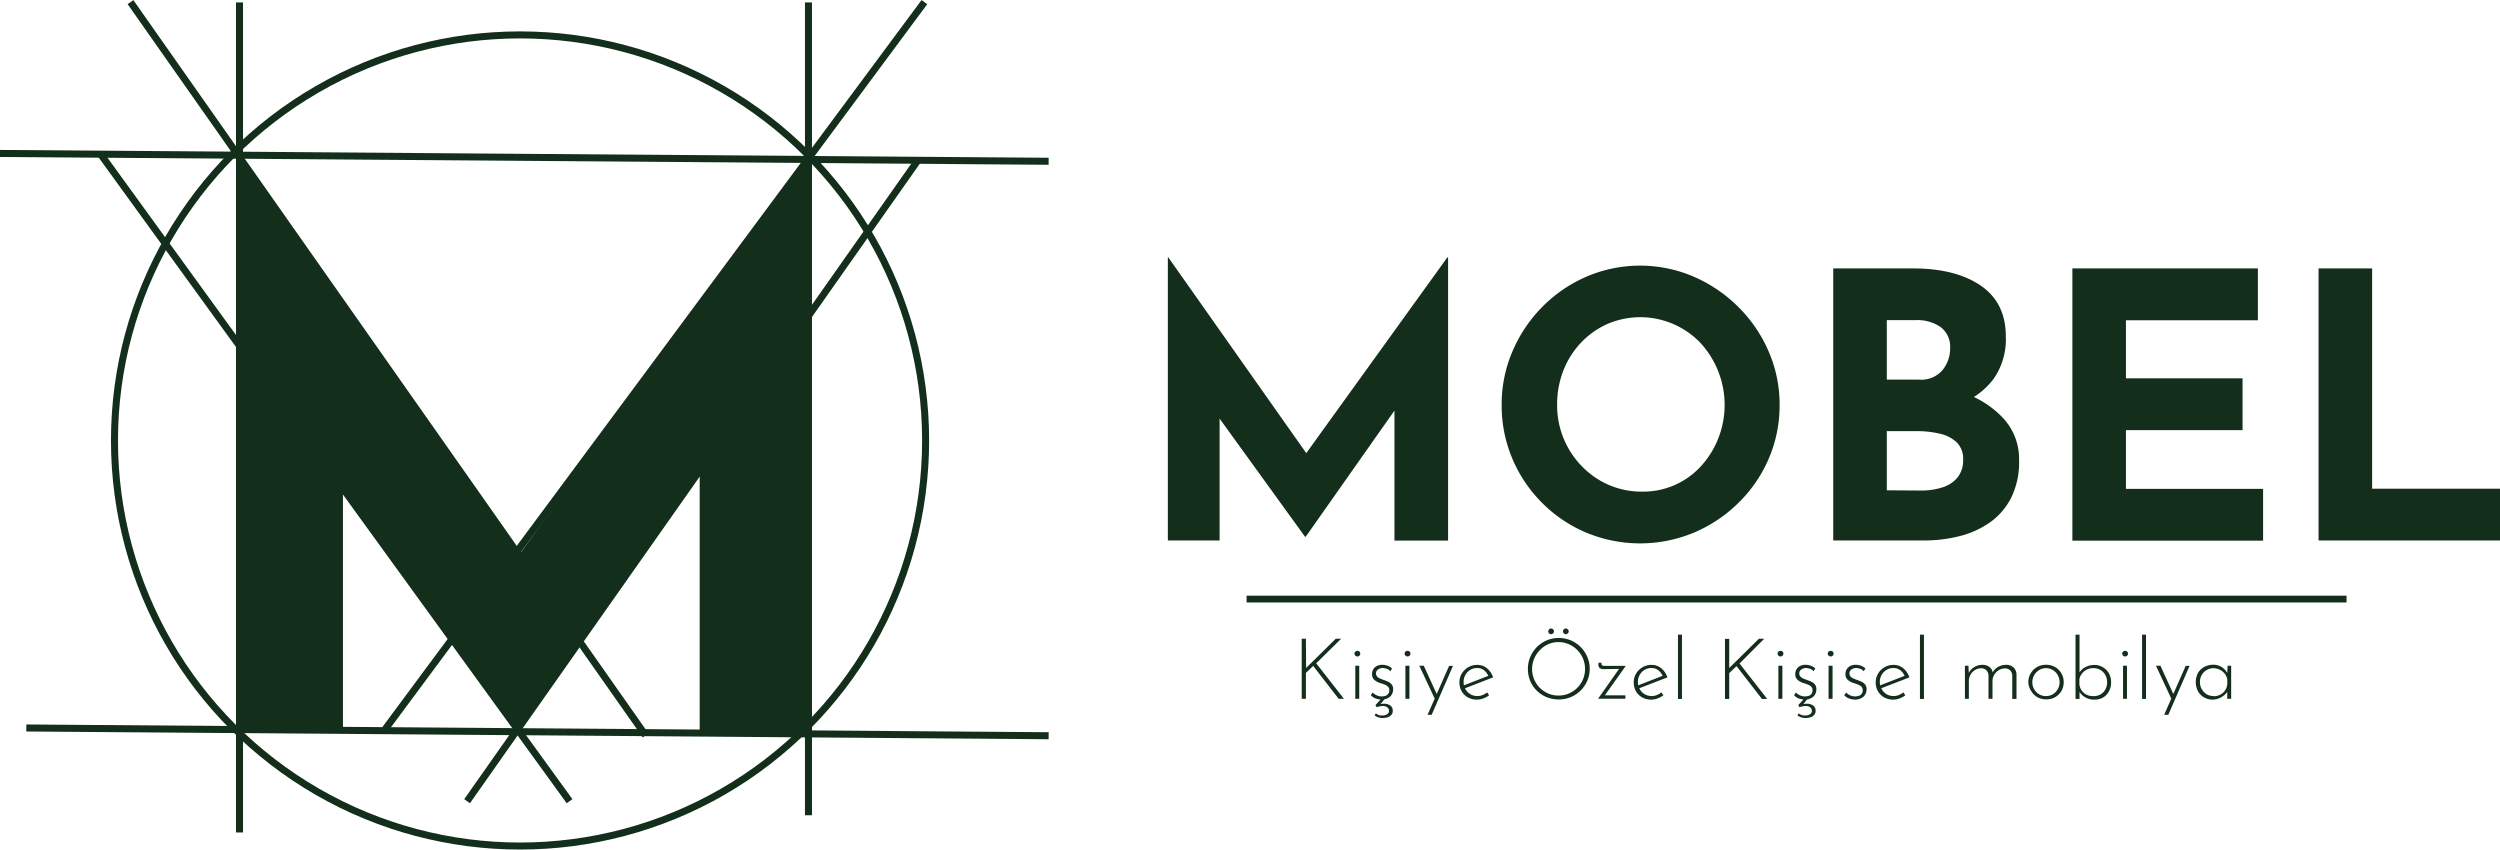
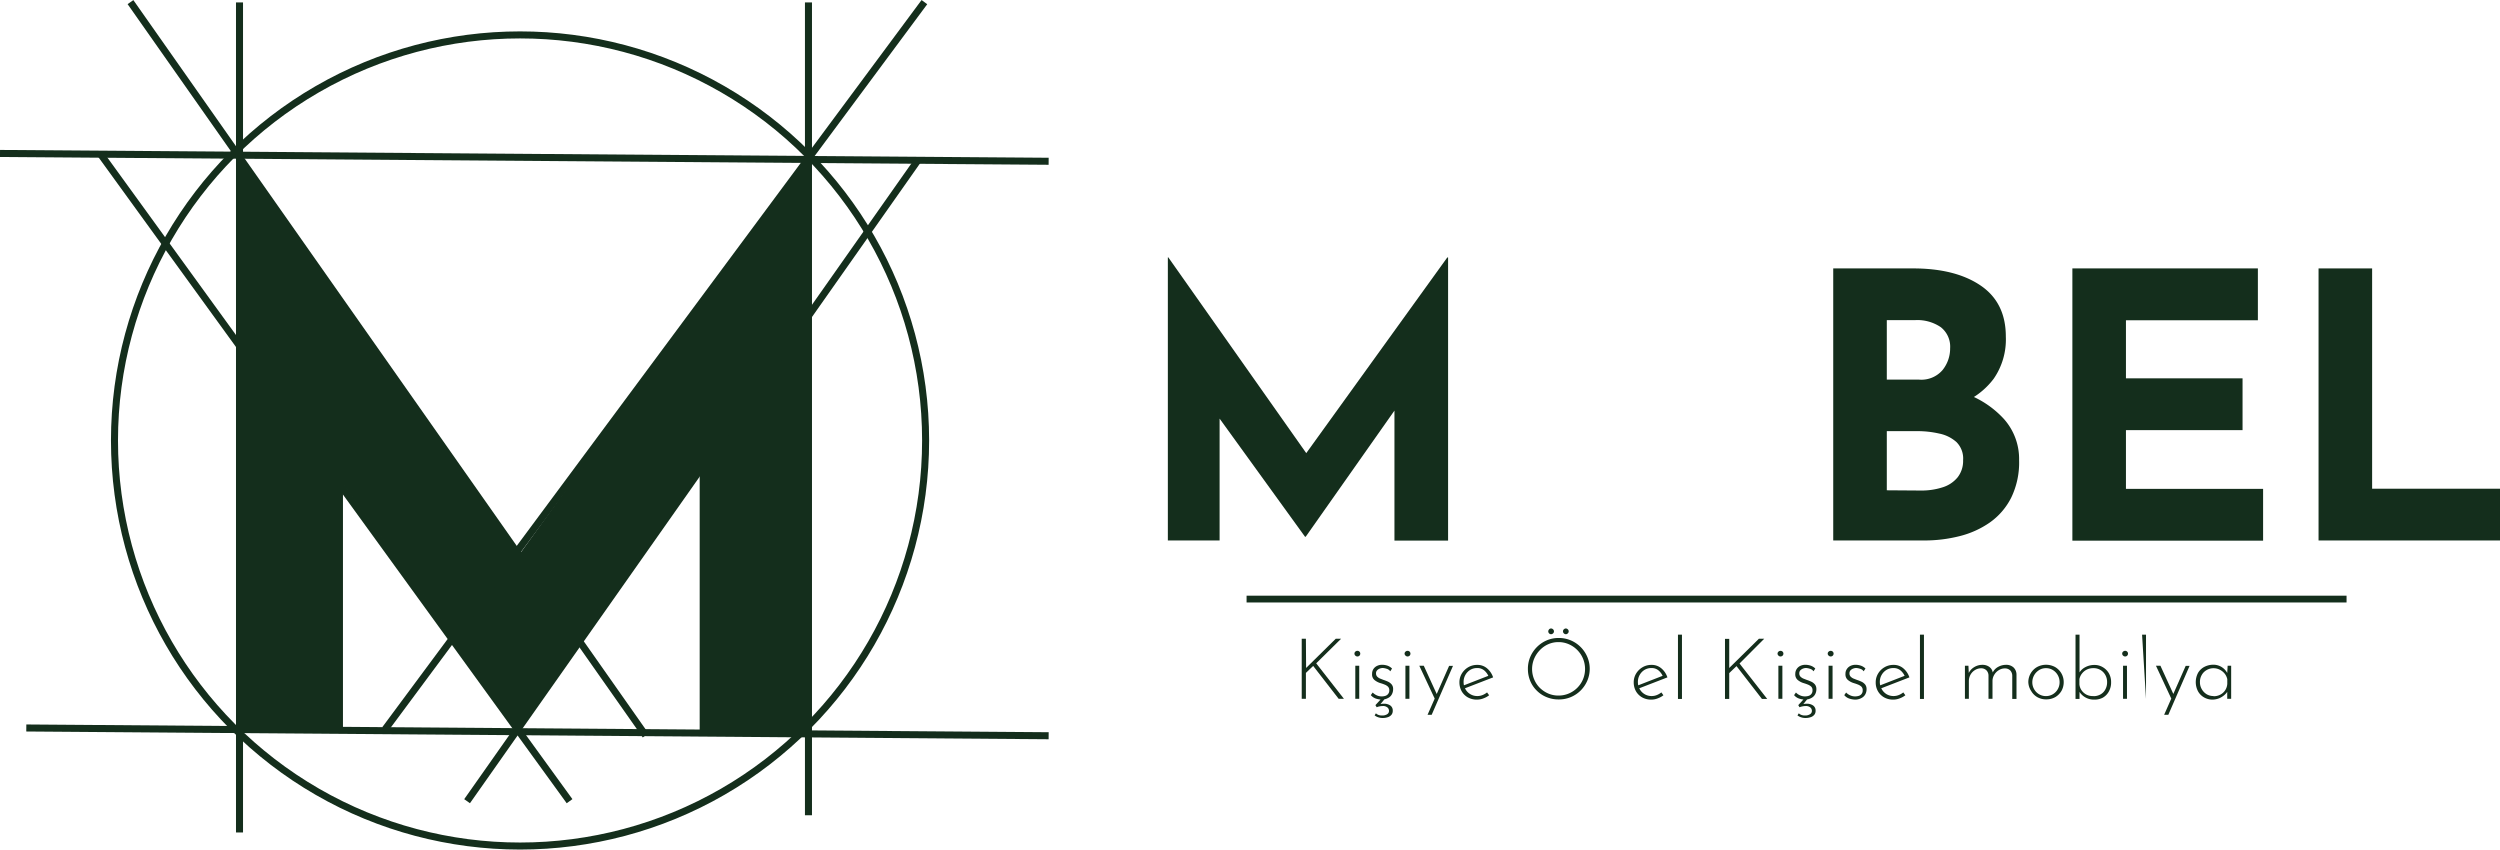
<svg xmlns="http://www.w3.org/2000/svg" id="katman_1" data-name="katman 1" viewBox="0 0 412.51 140.19">
  <defs>
    <style>.cls-1{fill:#142e1c;}.cls-2,.cls-3{fill:none;stroke:#142e1c;stroke-miterlimit:10;}.cls-2{stroke-width:1.16px;}.cls-3{stroke-width:1.12px;}</style>
  </defs>
  <path class="cls-1" d="M260.67,166.33V119.61h.07L285.68,155l-3.78-.85,24.88-34.52h.13v46.72h-8.85V139.55l.55,4.57-15.19,21.59h-.12l-15.61-21.59,1.52-4.2v26.41Z" transform="translate(-67.97 -77.15)" />
-   <path class="cls-1" d="M315.75,143.94a22.11,22.11,0,0,1,1.77-8.78,23.45,23.45,0,0,1,4.91-7.35,23.08,23.08,0,0,1,7.29-5,22.41,22.41,0,0,1,17.74,0,23.8,23.8,0,0,1,7.35,5,23.21,23.21,0,0,1,5,7.35,21.79,21.79,0,0,1,1.8,8.78,22.17,22.17,0,0,1-1.8,8.91,22.58,22.58,0,0,1-5,7.28,23.28,23.28,0,0,1-7.35,4.91,23.11,23.11,0,0,1-17.74,0,22.58,22.58,0,0,1-7.29-4.91,22.81,22.81,0,0,1-4.91-7.28A22.49,22.49,0,0,1,315.75,143.94Zm9.15,0A14.36,14.36,0,0,0,329,154.1a13.92,13.92,0,0,0,4.46,3.08,13.7,13.7,0,0,0,5.52,1.09,12.87,12.87,0,0,0,9.63-4.17,14.73,14.73,0,0,0,2.87-4.58,15.1,15.1,0,0,0-3-15.86,13.74,13.74,0,0,0-15.22-3.08,13.74,13.74,0,0,0-4.39,3.08,14.21,14.21,0,0,0-2.93,4.61A15.32,15.32,0,0,0,324.9,143.94Z" transform="translate(-67.97 -77.15)" />
  <path class="cls-1" d="M383.63,121.44q7,0,11.16,2.83t4.15,8.45a11.37,11.37,0,0,1-2,6.92,12.37,12.37,0,0,1-5.55,4.15,22,22,0,0,1-8,1.37l-1.41-4.76a29.27,29.27,0,0,1,9.85,1.53,15.83,15.83,0,0,1,6.8,4.36,9.92,9.92,0,0,1,2.5,6.8,13.27,13.27,0,0,1-1.31,6.19,11.14,11.14,0,0,1-3.53,4.09,15.16,15.16,0,0,1-5,2.25,23.66,23.66,0,0,1-5.79.71H370.46V121.44Zm1,18.35a4.61,4.61,0,0,0,3.87-1.58,5.69,5.69,0,0,0,1.25-3.6,4.08,4.08,0,0,0-1.55-3.48,6.86,6.86,0,0,0-4.18-1.16H379.3v9.82Zm.3,18.3a11.25,11.25,0,0,0,3.54-.52,5.16,5.16,0,0,0,2.5-1.64,4.38,4.38,0,0,0,.92-2.84,3.83,3.83,0,0,0-1.1-3,6.08,6.08,0,0,0-2.84-1.4,16,16,0,0,0-3.63-.4H379.3v9.76Z" transform="translate(-67.97 -77.15)" />
  <path class="cls-1" d="M409.92,121.44h30.61V130H418.76v9.58H438v8.54H418.76v9.7h22.63v8.54H409.92Z" transform="translate(-67.97 -77.15)" />
  <path class="cls-1" d="M450.54,121.44h8.84v36.35h21.1v8.54H450.54Z" transform="translate(-67.97 -77.15)" />
  <path class="cls-1" d="M283.48,187l0,.49,0-.12,4.9-4.83h.88l-4.11,4.06,4.57,5.85h-.87l-4.2-5.42-1.2,1.15v4.27h-.69v-9.91h.69Z" transform="translate(-67.97 -77.15)" />
  <path class="cls-1" d="M291.46,185a.43.43,0,0,1,.15-.33.48.48,0,0,1,.34-.13.44.44,0,0,1,.33.13.45.45,0,0,1,.14.33.46.46,0,0,1-.14.34.44.44,0,0,1-.33.13.45.45,0,0,1-.34-.14A.43.43,0,0,1,291.46,185Zm.14,2h.65v5.46h-.65Z" transform="translate(-67.97 -77.15)" />
  <path class="cls-1" d="M296,192.59a3.22,3.22,0,0,1-1-.17,1.91,1.91,0,0,1-.84-.57l.31-.43a2.18,2.18,0,0,0,.66.46,1.92,1.92,0,0,0,.82.18,2,2,0,0,0,.61-.09.92.92,0,0,0,.65-.92.82.82,0,0,0-.22-.6,1.66,1.66,0,0,0-.55-.34,5.55,5.55,0,0,0-.69-.24,2.86,2.86,0,0,1-1-.53,1.19,1.19,0,0,1-.38-1,1.42,1.42,0,0,1,.21-.78,1.47,1.47,0,0,1,.6-.53,1.93,1.93,0,0,1,.85-.19,2.87,2.87,0,0,1,.86.14,2,2,0,0,1,.77.48l-.29.46a1.07,1.07,0,0,0-.6-.42,2.49,2.49,0,0,0-.65-.13,1.53,1.53,0,0,0-.49.1,1.09,1.09,0,0,0-.43.29.67.67,0,0,0-.18.49.77.77,0,0,0,.18.53,1.52,1.52,0,0,0,.47.33l.59.23a7.71,7.71,0,0,1,.77.3,1.77,1.77,0,0,1,.58.46,1.15,1.15,0,0,1,.23.76,1.74,1.74,0,0,1-.21.86,1.39,1.39,0,0,1-.62.6A2.14,2.14,0,0,1,296,192.59ZM295,194.85a1.26,1.26,0,0,0,.41.26,1.63,1.63,0,0,0,.61.1,1.51,1.51,0,0,0,.82-.2.63.63,0,0,0,.32-.56.73.73,0,0,0-.25-.56,1.12,1.12,0,0,0-.81-.24,2.5,2.5,0,0,0-.51.06,2.13,2.13,0,0,0-.46.14l-.21-.35,1-1.09.51.1-.94,1.14-.24-.15a1.29,1.29,0,0,1,.45-.16,2.26,2.26,0,0,1,.56-.07,1.79,1.79,0,0,1,1.12.29,1,1,0,0,1,.4.87,1,1,0,0,1-.22.67,1.26,1.26,0,0,1-.6.39,2.47,2.47,0,0,1-.84.13,2.13,2.13,0,0,1-.78-.13,1.79,1.79,0,0,1-.55-.3Z" transform="translate(-67.97 -77.15)" />
  <path class="cls-1" d="M299.73,185a.44.44,0,0,1,.16-.33.48.48,0,0,1,.33-.13.48.48,0,0,1,.34.13.45.45,0,0,1,.14.33.46.46,0,0,1-.14.34.48.48,0,0,1-.34.13.45.45,0,0,1-.33-.14A.44.44,0,0,1,299.73,185Zm.14,2h.66v5.46h-.66Z" transform="translate(-67.97 -77.15)" />
  <path class="cls-1" d="M304.75,192.53,302.16,187h.74l2.36,5.16Zm-1.23,2.57,3.56-8.08h.64l-3.52,8.08Z" transform="translate(-67.97 -77.15)" />
  <path class="cls-1" d="M311.66,192.59a3,3,0,0,1-1.51-.38,2.73,2.73,0,0,1-1-1,3,3,0,0,1-.37-1.46,2.76,2.76,0,0,1,.39-1.45,3,3,0,0,1,1.06-1.05,2.84,2.84,0,0,1,1.47-.39,2.43,2.43,0,0,1,1.64.57,3.27,3.27,0,0,1,1,1.49l-4.78,1.85-.19-.48,4.37-1.7-.14.19a2.59,2.59,0,0,0-.72-1,1.76,1.76,0,0,0-1.18-.4,2.15,2.15,0,0,0-1.13.3,2.31,2.31,0,0,0-1.1,2,2.35,2.35,0,0,0,.28,1.14,2.21,2.21,0,0,0,2,1.18,2.27,2.27,0,0,0,.86-.17,2.93,2.93,0,0,0,.73-.43l.34.47a3.27,3.27,0,0,1-.9.5A2.91,2.91,0,0,1,311.66,192.59Z" transform="translate(-67.97 -77.15)" />
  <path class="cls-1" d="M320.08,187.54a5,5,0,0,1,.39-2,5.18,5.18,0,0,1,2.7-2.72,4.94,4.94,0,0,1,2-.4,5,5,0,0,1,2,.4,5.15,5.15,0,0,1,2.71,2.72,5,5,0,0,1,0,3.93,5.21,5.21,0,0,1-1.09,1.61,5.08,5.08,0,0,1-1.62,1.09,5,5,0,0,1-2,.39,5.11,5.11,0,0,1-2-.38,4.85,4.85,0,0,1-1.61-1.06,4.79,4.79,0,0,1-1.09-1.6A5.14,5.14,0,0,1,320.08,187.54Zm.69,0a4.41,4.41,0,0,0,.34,1.7,4.29,4.29,0,0,0,.93,1.4,4.67,4.67,0,0,0,1.39.94,4.18,4.18,0,0,0,1.69.34,4.25,4.25,0,0,0,1.71-.34,4.37,4.37,0,0,0,2.34-2.34,4.47,4.47,0,0,0,0-3.42,4.47,4.47,0,0,0-2.34-2.37,4.2,4.2,0,0,0-1.7-.35,4.14,4.14,0,0,0-1.72.36,4.36,4.36,0,0,0-1.39,1,4.58,4.58,0,0,0-.92,1.41A4.44,4.44,0,0,0,320.77,187.55Zm2.81-6.55a.45.45,0,0,1,.32-.14.49.49,0,0,1,.33.14.45.45,0,0,1,.15.34.43.43,0,0,1-.15.33.49.49,0,0,1-.33.14.45.45,0,0,1-.32-.14.45.45,0,0,1-.14-.33A.48.48,0,0,1,323.58,181Zm2.44,0a.45.45,0,0,1,.32-.14.47.47,0,0,1,.32.14.45.45,0,0,1,.15.34.43.43,0,0,1-.15.33.47.47,0,0,1-.32.14.45.45,0,0,1-.32-.14.43.43,0,0,1-.15-.33A.45.45,0,0,1,326,181Z" transform="translate(-67.97 -77.15)" />
-   <path class="cls-1" d="M332.54,187.56a1,1,0,0,1-.6-.17.72.72,0,0,1-.23-.62v-.27h.51v.17a.31.31,0,0,0,.12.26.6.6,0,0,0,.36.09h3.53l-3.55,5-.14-.14h3.63v.56h-4.51l3.59-5.1.14.18Z" transform="translate(-67.97 -77.15)" />
  <path class="cls-1" d="M340.42,192.59a3,3,0,0,1-1.51-.38,2.73,2.73,0,0,1-1-1,3,3,0,0,1-.37-1.46,2.76,2.76,0,0,1,.39-1.45,3,3,0,0,1,1.06-1.05,2.84,2.84,0,0,1,1.47-.39,2.43,2.43,0,0,1,1.64.57,3.27,3.27,0,0,1,1,1.49l-4.78,1.85-.19-.48,4.37-1.7-.14.19a2.59,2.59,0,0,0-.72-1,1.76,1.76,0,0,0-1.18-.4,2.15,2.15,0,0,0-1.13.3,2.31,2.31,0,0,0-1.1,2,2.35,2.35,0,0,0,.28,1.14,2.21,2.21,0,0,0,2,1.18,2.27,2.27,0,0,0,.86-.17,2.93,2.93,0,0,0,.73-.43l.34.47a3.27,3.27,0,0,1-.9.5A2.91,2.91,0,0,1,340.42,192.59Z" transform="translate(-67.97 -77.15)" />
  <path class="cls-1" d="M344.84,181.87h.66v10.61h-.66Z" transform="translate(-67.97 -77.15)" />
  <path class="cls-1" d="M353.3,187l0,.49,0-.12,4.9-4.83h.88L355,186.63l4.57,5.85h-.87l-4.2-5.42-1.2,1.15v4.27h-.7v-9.91h.7Z" transform="translate(-67.97 -77.15)" />
  <path class="cls-1" d="M361.27,185a.44.44,0,0,1,.16-.33.48.48,0,0,1,.33-.13.48.48,0,0,1,.34.13.45.45,0,0,1,.14.33.46.46,0,0,1-.14.34.48.48,0,0,1-.34.13.45.45,0,0,1-.33-.14A.44.44,0,0,1,361.27,185Zm.14,2h.66v5.46h-.66Z" transform="translate(-67.97 -77.15)" />
  <path class="cls-1" d="M365.84,192.59a3.22,3.22,0,0,1-1-.17,1.8,1.8,0,0,1-.84-.57l.31-.43a2,2,0,0,0,.66.46,1.92,1.92,0,0,0,.82.18,2.1,2.1,0,0,0,.61-.09.9.9,0,0,0,.64-.92.81.81,0,0,0-.21-.6,1.77,1.77,0,0,0-.55-.34,7,7,0,0,0-.69-.24,2.77,2.77,0,0,1-1-.53,1.19,1.19,0,0,1-.39-1,1.43,1.43,0,0,1,.22-.78,1.45,1.45,0,0,1,.59-.53,2,2,0,0,1,.86-.19,2.8,2.8,0,0,1,.85.14,2,2,0,0,1,.78.48l-.29.46a1.07,1.07,0,0,0-.6-.42,2.49,2.49,0,0,0-.65-.13,1.48,1.48,0,0,0-.49.1,1.21,1.21,0,0,0-.44.29.71.71,0,0,0-.17.49.77.77,0,0,0,.18.53,1.52,1.52,0,0,0,.47.33l.59.23a6.69,6.69,0,0,1,.76.3,1.71,1.71,0,0,1,.59.46,1.21,1.21,0,0,1,.23.76,1.74,1.74,0,0,1-.21.86,1.44,1.44,0,0,1-.62.6A2.16,2.16,0,0,1,365.84,192.59Zm-1.06,2.26a1.26,1.26,0,0,0,.41.26,1.59,1.59,0,0,0,.61.1,1.45,1.45,0,0,0,.81-.2.62.62,0,0,0,.33-.56.73.73,0,0,0-.25-.56,1.15,1.15,0,0,0-.81-.24,2.5,2.5,0,0,0-.51.06,2.45,2.45,0,0,0-.47.14l-.21-.35,1-1.09.5.1-.93,1.14-.24-.15a1.22,1.22,0,0,1,.45-.16,2.2,2.2,0,0,1,.56-.07,1.76,1.76,0,0,1,1.11.29,1,1,0,0,1,.41.87,1,1,0,0,1-.22.67,1.26,1.26,0,0,1-.6.39,2.55,2.55,0,0,1-.84.13,2.13,2.13,0,0,1-.78-.13,1.68,1.68,0,0,1-.55-.3Z" transform="translate(-67.97 -77.15)" />
  <path class="cls-1" d="M369.55,185a.41.41,0,0,1,.16-.33.48.48,0,0,1,.33-.13.48.48,0,0,1,.34.13.45.45,0,0,1,.14.33.46.46,0,0,1-.14.34.48.48,0,0,1-.34.13.45.45,0,0,1-.33-.14A.41.41,0,0,1,369.55,185Zm.14,2h.66v5.46h-.66Z" transform="translate(-67.97 -77.15)" />
  <path class="cls-1" d="M374.12,192.59a3.22,3.22,0,0,1-1-.17,1.8,1.8,0,0,1-.84-.57l.31-.43a2,2,0,0,0,.66.46,1.92,1.92,0,0,0,.82.18,2,2,0,0,0,.6-.09.89.89,0,0,0,.65-.92.81.81,0,0,0-.21-.6,1.77,1.77,0,0,0-.55-.34,7,7,0,0,0-.69-.24,2.77,2.77,0,0,1-1-.53,1.19,1.19,0,0,1-.39-1,1.35,1.35,0,0,1,.22-.78,1.45,1.45,0,0,1,.59-.53,2,2,0,0,1,.85-.19,2.82,2.82,0,0,1,.86.14,2,2,0,0,1,.78.48l-.3.46a1,1,0,0,0-.59-.42,2.57,2.57,0,0,0-.65-.13,1.48,1.48,0,0,0-.49.1,1.13,1.13,0,0,0-.44.29.71.71,0,0,0-.17.49.77.77,0,0,0,.18.53,1.52,1.52,0,0,0,.47.33l.59.23a6.69,6.69,0,0,1,.76.3,1.71,1.71,0,0,1,.59.46,1.21,1.21,0,0,1,.23.76,1.74,1.74,0,0,1-.21.86,1.44,1.44,0,0,1-.62.6A2.16,2.16,0,0,1,374.12,192.59Z" transform="translate(-67.97 -77.15)" />
  <path class="cls-1" d="M380.35,192.59a3,3,0,0,1-1.51-.38,2.73,2.73,0,0,1-1-1,2.88,2.88,0,0,1-.37-1.46,2.76,2.76,0,0,1,.39-1.45,2.89,2.89,0,0,1,1.06-1.05,2.84,2.84,0,0,1,1.47-.39,2.43,2.43,0,0,1,1.64.57,3.27,3.27,0,0,1,1,1.49l-4.78,1.85-.19-.48,4.37-1.7-.14.19a2.59,2.59,0,0,0-.72-1,1.78,1.78,0,0,0-1.18-.4,2.15,2.15,0,0,0-1.13.3,2.3,2.3,0,0,0-.81.83,2.26,2.26,0,0,0-.3,1.17,2.36,2.36,0,0,0,.29,1.14,2.28,2.28,0,0,0,.8.86,2.25,2.25,0,0,0,1.19.32,2.31,2.31,0,0,0,.86-.17,2.93,2.93,0,0,0,.73-.43l.34.47a3.27,3.27,0,0,1-.9.5A2.91,2.91,0,0,1,380.35,192.59Z" transform="translate(-67.97 -77.15)" />
  <path class="cls-1" d="M384.77,181.87h.66v10.61h-.66Z" transform="translate(-67.97 -77.15)" />
  <path class="cls-1" d="M392.77,187l.07,1.52-.1-.14a2.32,2.32,0,0,1,.93-1.12,2.56,2.56,0,0,1,1.42-.41,1.9,1.9,0,0,1,.83.17,1.58,1.58,0,0,1,.6.47,1.43,1.43,0,0,1,.27.7l-.08.08a2.08,2.08,0,0,1,.92-1.06,2.68,2.68,0,0,1,1.35-.36,1.73,1.73,0,0,1,1.25.45,1.64,1.64,0,0,1,.47,1.18v4H400v-3.84a1.31,1.31,0,0,0-.3-.83,1.21,1.21,0,0,0-.9-.37,1.84,1.84,0,0,0-1,.28,2.13,2.13,0,0,0-.75.74,2,2,0,0,0-.31,1v3h-.66v-3.84a1.27,1.27,0,0,0-.31-.83,1.21,1.21,0,0,0-.9-.37,1.92,1.92,0,0,0-1,.28,2.1,2.1,0,0,0-.75.76,2.16,2.16,0,0,0-.28,1.07v2.93h-.65V187Z" transform="translate(-67.97 -77.15)" />
  <path class="cls-1" d="M402.65,189.71a2.88,2.88,0,0,1,1.43-2.49,3.13,3.13,0,0,1,3,0,2.86,2.86,0,0,1,1.41,2.49,2.92,2.92,0,0,1-.38,1.46,2.88,2.88,0,0,1-1,1,3,3,0,0,1-1.5.38,2.93,2.93,0,0,1-1.48-.37,2.75,2.75,0,0,1-1-1A2.83,2.83,0,0,1,402.65,189.71Zm.66,0a2.28,2.28,0,0,0,.3,1.16,2.23,2.23,0,0,0,.81.83,2.25,2.25,0,0,0,2.28,0,2.23,2.23,0,0,0,.81-.83,2.28,2.28,0,0,0,.3-1.16,2.33,2.33,0,0,0-1.11-2,2.12,2.12,0,0,0-1.14-.31,2.06,2.06,0,0,0-1.15.33,2.39,2.39,0,0,0-.81.86A2.35,2.35,0,0,0,403.31,189.73Z" transform="translate(-67.97 -77.15)" />
  <path class="cls-1" d="M413.49,192.59a2.81,2.81,0,0,1-1.53-.43,2.69,2.69,0,0,1-1-1.09l.14-.38v1.79h-.66V181.87h.66v6.75l-.09-.36a2.39,2.39,0,0,1,1-1,3.12,3.12,0,0,1,1.54-.39,2.63,2.63,0,0,1,1.39.37,2.77,2.77,0,0,1,1,1,2.87,2.87,0,0,1,.37,1.47,3,3,0,0,1-.39,1.57,2.55,2.55,0,0,1-1,1A2.94,2.94,0,0,1,413.49,192.59Zm-.11-.57a2.32,2.32,0,0,0,1.2-.3,2,2,0,0,0,.79-.83,2.43,2.43,0,0,0,.28-1.19,2.36,2.36,0,0,0-.28-1.15,2.18,2.18,0,0,0-2-1.15,2.35,2.35,0,0,0-1.06.23,2.32,2.32,0,0,0-.8.65,2.15,2.15,0,0,0-.43.93v.85a2.05,2.05,0,0,0,.36,1,2.24,2.24,0,0,0,.81.71A2.22,2.22,0,0,0,413.38,192Z" transform="translate(-67.97 -77.15)" />
  <path class="cls-1" d="M418.14,185a.43.43,0,0,1,.15-.33.48.48,0,0,1,.34-.13.44.44,0,0,1,.33.13.45.45,0,0,1,.14.33.46.46,0,0,1-.14.34.44.44,0,0,1-.33.13.45.45,0,0,1-.34-.14A.43.43,0,0,1,418.14,185Zm.14,2h.65v5.46h-.65Z" transform="translate(-67.97 -77.15)" />
-   <path class="cls-1" d="M421.42,181.87h.65v10.61h-.65Z" transform="translate(-67.97 -77.15)" />
+   <path class="cls-1" d="M421.42,181.87h.65v10.61Z" transform="translate(-67.97 -77.15)" />
  <path class="cls-1" d="M426.29,192.53,423.71,187h.74l2.36,5.16Zm-1.23,2.57,3.56-8.08h.64l-3.51,8.08Z" transform="translate(-67.97 -77.15)" />
  <path class="cls-1" d="M433.08,192.59a2.8,2.8,0,0,1-1.42-.36,2.6,2.6,0,0,1-1-1,3.27,3.27,0,0,1,0-3.06,2.62,2.62,0,0,1,1.07-1,3.24,3.24,0,0,1,1.52-.34,2.59,2.59,0,0,1,2.3,1.52l-.1.2.09-1.55h.58v5.46h-.65v-1.69l.14.25a1.72,1.72,0,0,1-.34.55,2.87,2.87,0,0,1-.58.5,2.91,2.91,0,0,1-.75.37A3.16,3.16,0,0,1,433.08,192.59Zm.13-.56a2.34,2.34,0,0,0,1.12-.26,2.13,2.13,0,0,0,.8-.72,2.19,2.19,0,0,0,.35-1.06v-.78a2.24,2.24,0,0,0-.44-.92,2.42,2.42,0,0,0-.81-.64,2.23,2.23,0,0,0-1-.24,2.19,2.19,0,0,0-1.13.29,2.1,2.1,0,0,0-.82.8,2.27,2.27,0,0,0-.31,1.21,2.23,2.23,0,0,0,.31,1.17,2.3,2.3,0,0,0,.83.84A2.16,2.16,0,0,0,433.21,192Z" transform="translate(-67.97 -77.15)" />
  <path class="cls-1" d="M107.15,198V102.74h.12l50.87,72.13-7.71-1.74,50.74-70.39h.25V198h-18V143.41l1.12,9.32-31,44h-.25l-31.84-44,3.11-8.58V198Z" transform="translate(-67.97 -77.15)" />
  <circle class="cls-2" cx="85.81" cy="72.68" r="66.92" />
  <line class="cls-2" x1="133.4" y1="134.52" x2="133.4" y2="0.4" />
  <line class="cls-2" x1="39.52" y1="0.4" x2="39.52" y2="137.36" />
  <path class="cls-2" d="M181.63,80.26" transform="translate(-67.97 -77.15)" />
  <path class="cls-2" d="M181.63,224" transform="translate(-67.97 -77.15)" />
  <path class="cls-2" d="M126.28,80.26" transform="translate(-67.97 -77.15)" />
  <path class="cls-2" d="M126.28,223.05" transform="translate(-67.97 -77.15)" />
  <line class="cls-2" x1="93.98" y1="132.2" x2="16.53" y2="25.35" />
  <line class="cls-2" x1="77.07" y1="132.2" x2="151.53" y2="26.35" />
  <line class="cls-2" x1="21.53" y1="0.35" x2="106.53" y2="121.35" />
  <line class="cls-2" x1="152.53" y1="0.35" x2="63.53" y2="120.35" />
  <line class="cls-2" x1="4.34" y1="120.12" x2="173.03" y2="121.4" />
  <line class="cls-2" y1="25.32" x2="173.03" y2="26.61" />
  <line class="cls-3" x1="205.69" y1="98.85" x2="387.19" y2="98.85" />
</svg>